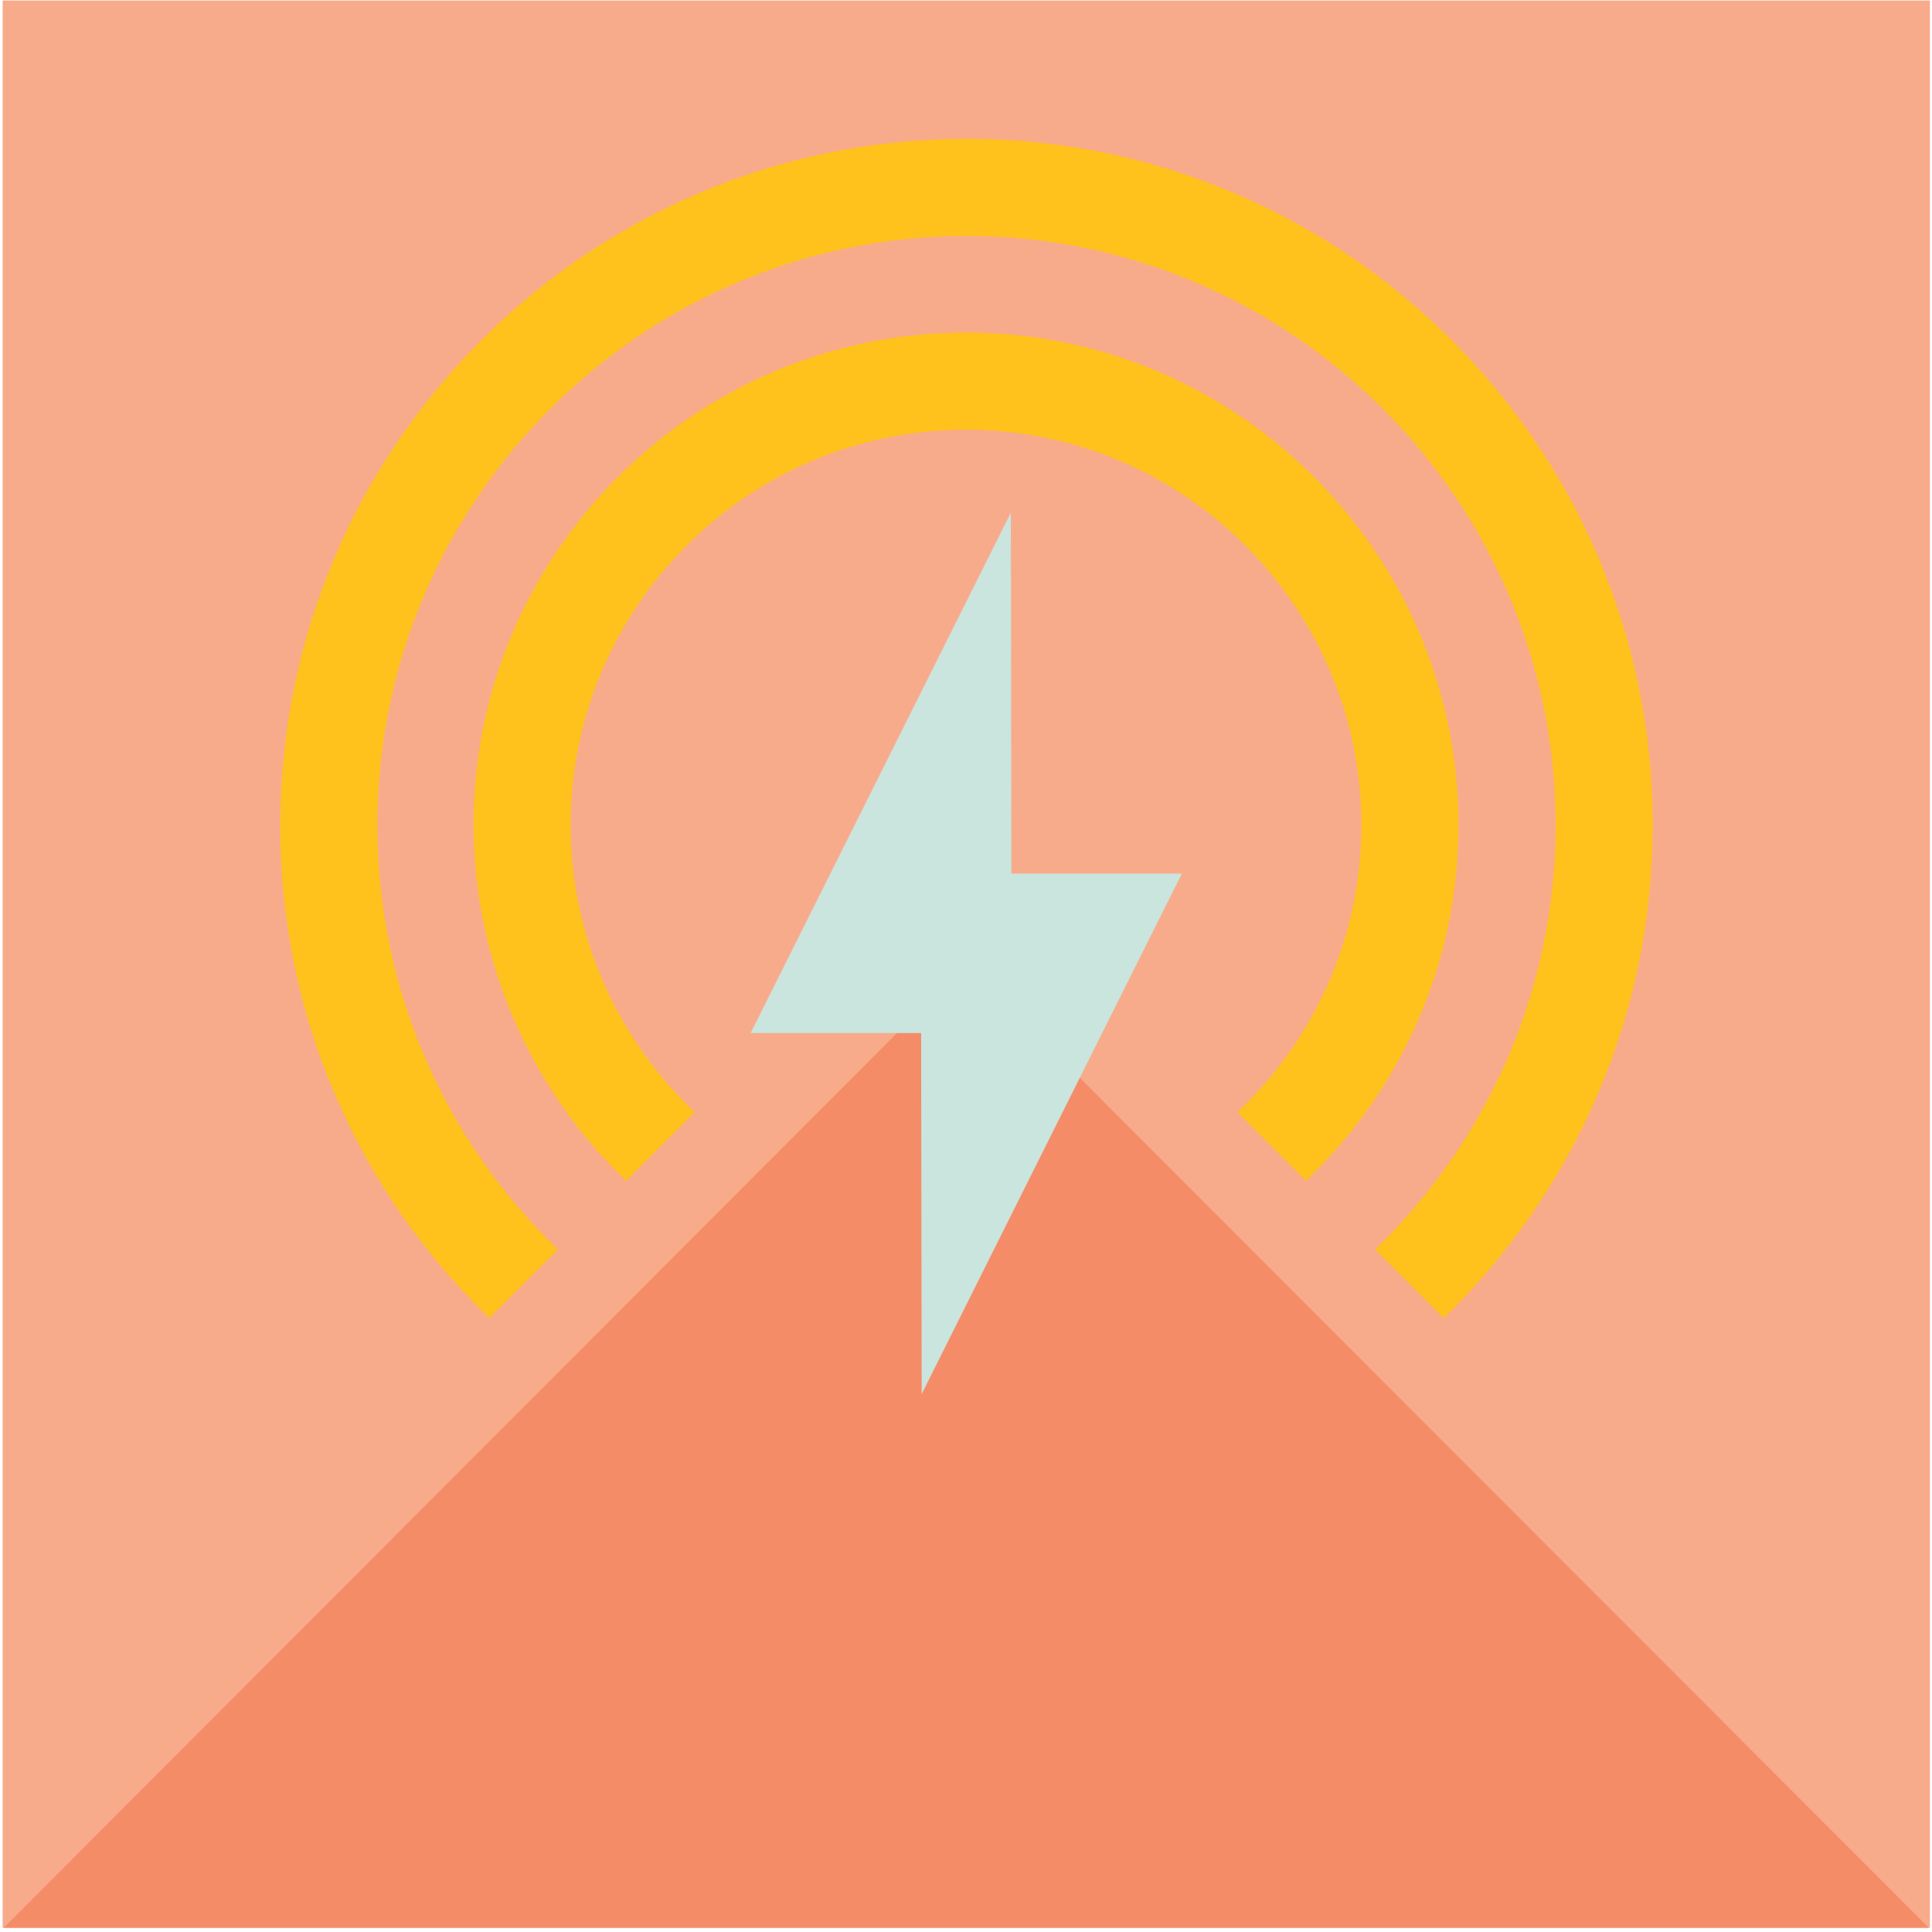
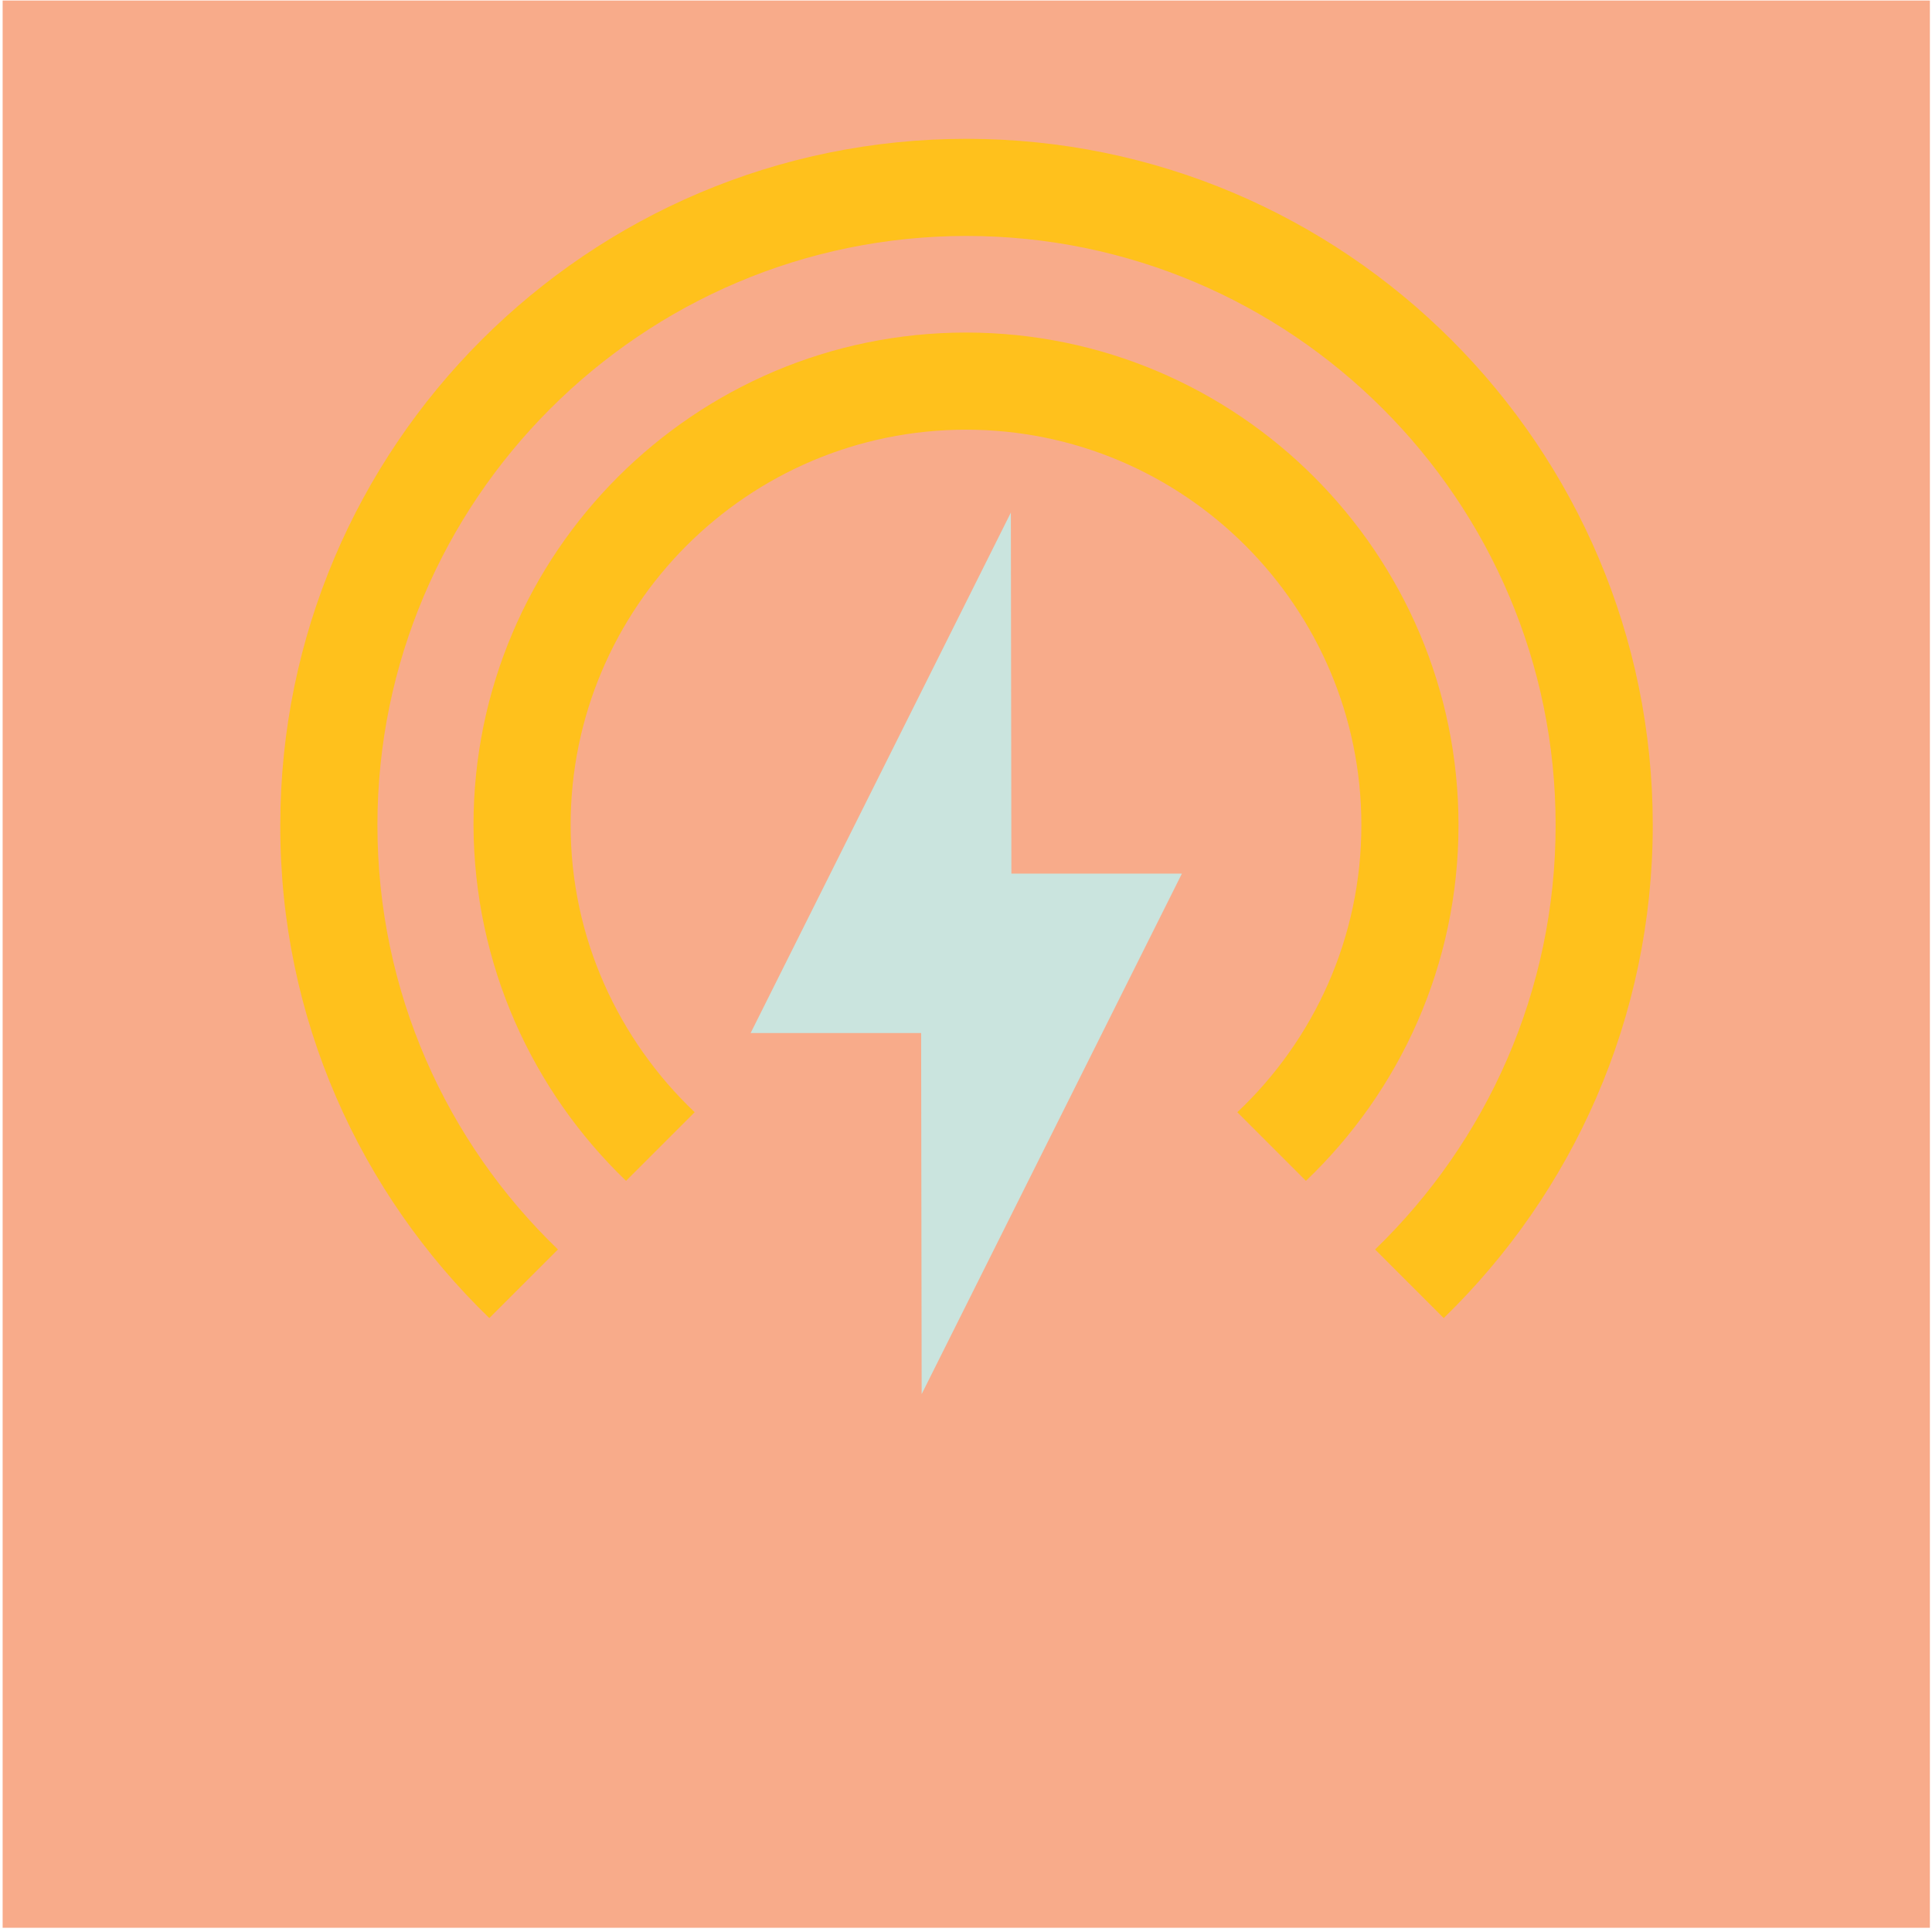
<svg xmlns="http://www.w3.org/2000/svg" width="384px" height="384px" viewBox="0 0 384 384" version="1.1">
  <title>illu_pod1 (3)</title>
  <desc>Created with Sketch.</desc>
  <defs />
  <g id="Page-1" stroke="none" stroke-width="1" fill="none" fill-rule="evenodd">
    <g id="illu_pod1-(3)" fill-rule="nonzero">
      <rect id="Rectangle-path" fill="#F8AB8A" x="0.525" y="0.105" width="383.056" height="383.056" />
      <path d="M124.433,234.702 L138.072,221.062 C122.964,206.689 113.416,186.439 113.416,163.987 C113.416,120.656 148.669,85.403 192,85.403 C235.331,85.403 270.584,120.656 270.584,163.987 C270.584,186.439 261.141,206.689 245.928,221.062 L259.567,234.702 C278.243,216.866 289.889,191.79 289.889,163.987 C289.889,110.059 246.033,66.098 192,66.098 C138.072,66.098 94.111,109.954 94.111,163.987 C94.216,191.79 105.862,216.866 124.433,234.702 Z" id="Shape" fill="#FFC11C" />
      <path d="M97.259,261.98 L110.898,248.341 C88.761,227.043 75.016,197.141 75.016,163.987 C75.016,99.462 127.58,46.898 192.105,46.898 C256.63,46.898 309.193,99.462 309.193,163.987 C309.193,197.036 295.449,226.938 273.311,248.341 L286.951,261.98 C312.551,237.115 328.498,202.387 328.498,163.987 C328.498,88.761 267.331,27.593 192.105,27.593 C116.879,27.593 55.711,88.761 55.711,163.987 C55.607,202.387 71.554,237.115 97.259,261.98 Z" id="Shape" fill="#FFC11C" />
-       <polygon id="Shape" fill="#F58C68" points="192 383.161 0.734 383.161 192 191.58 383.37 383.161" />
      <polygon id="Shape" fill="#CAE4DE" points="234.911 173.639 201.023 173.639 200.918 101.875 149.193 205.325 183.082 205.325 183.187 277.089" />
    </g>
  </g>
</svg>